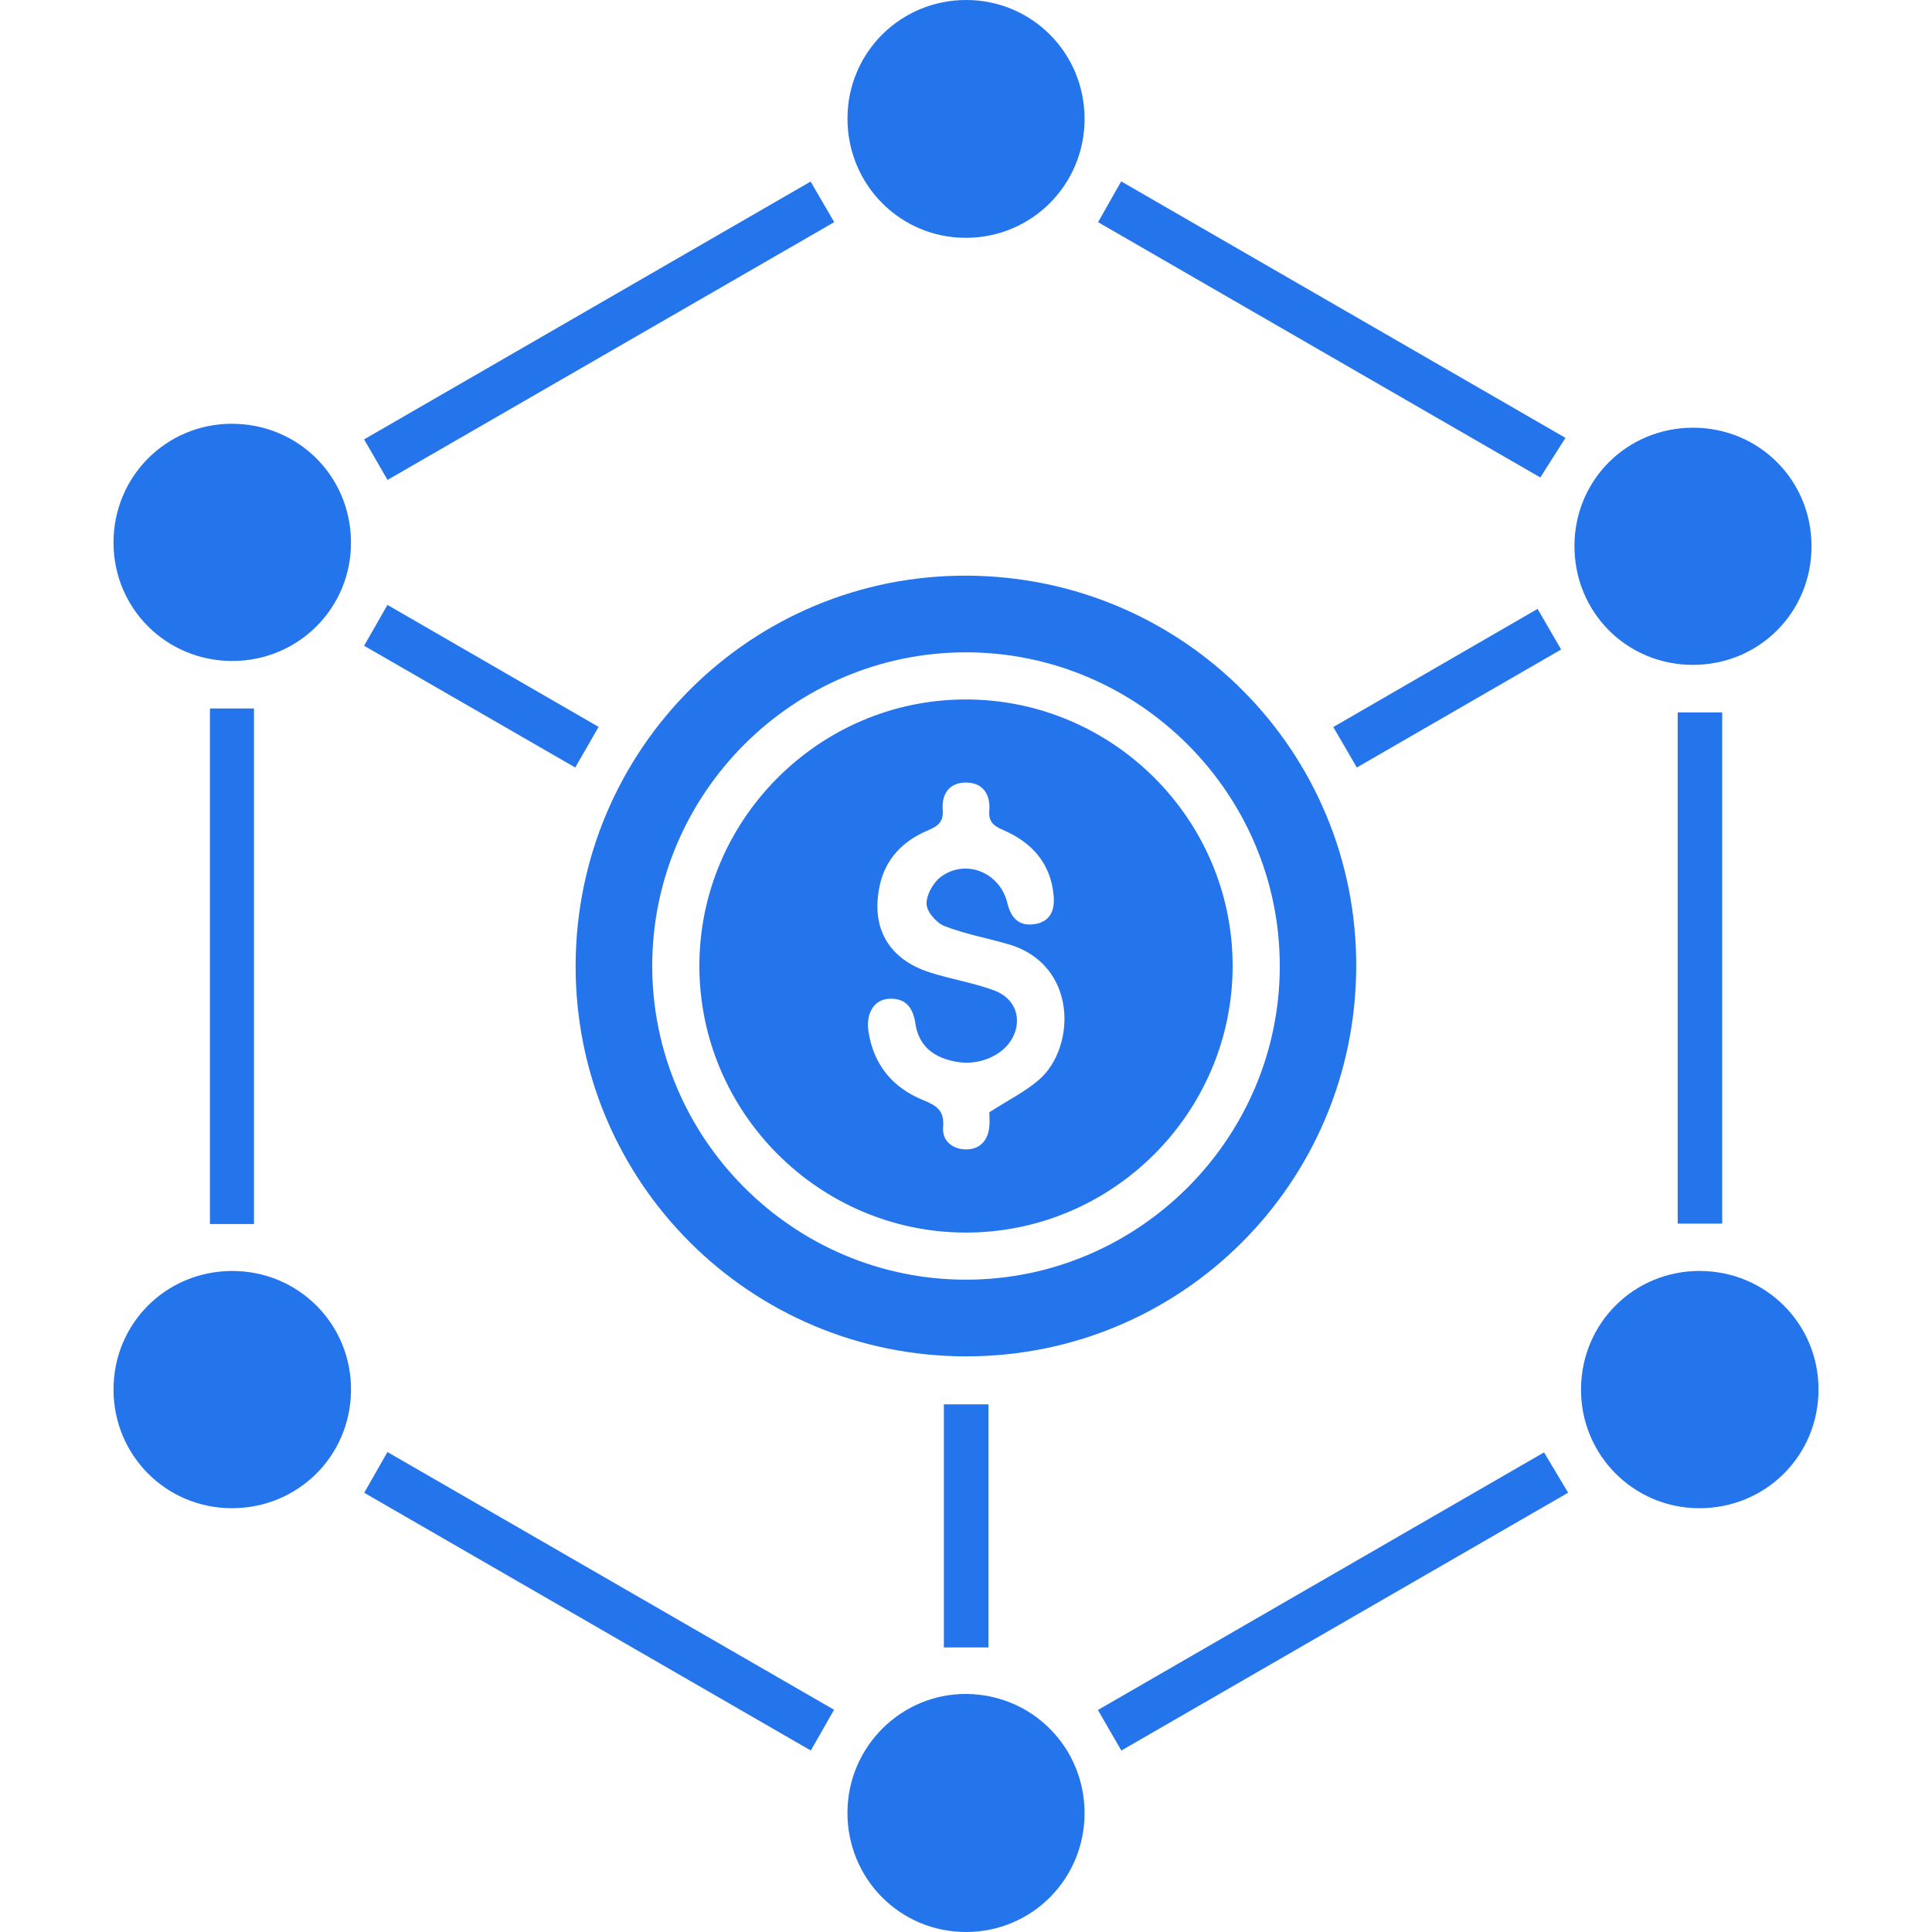
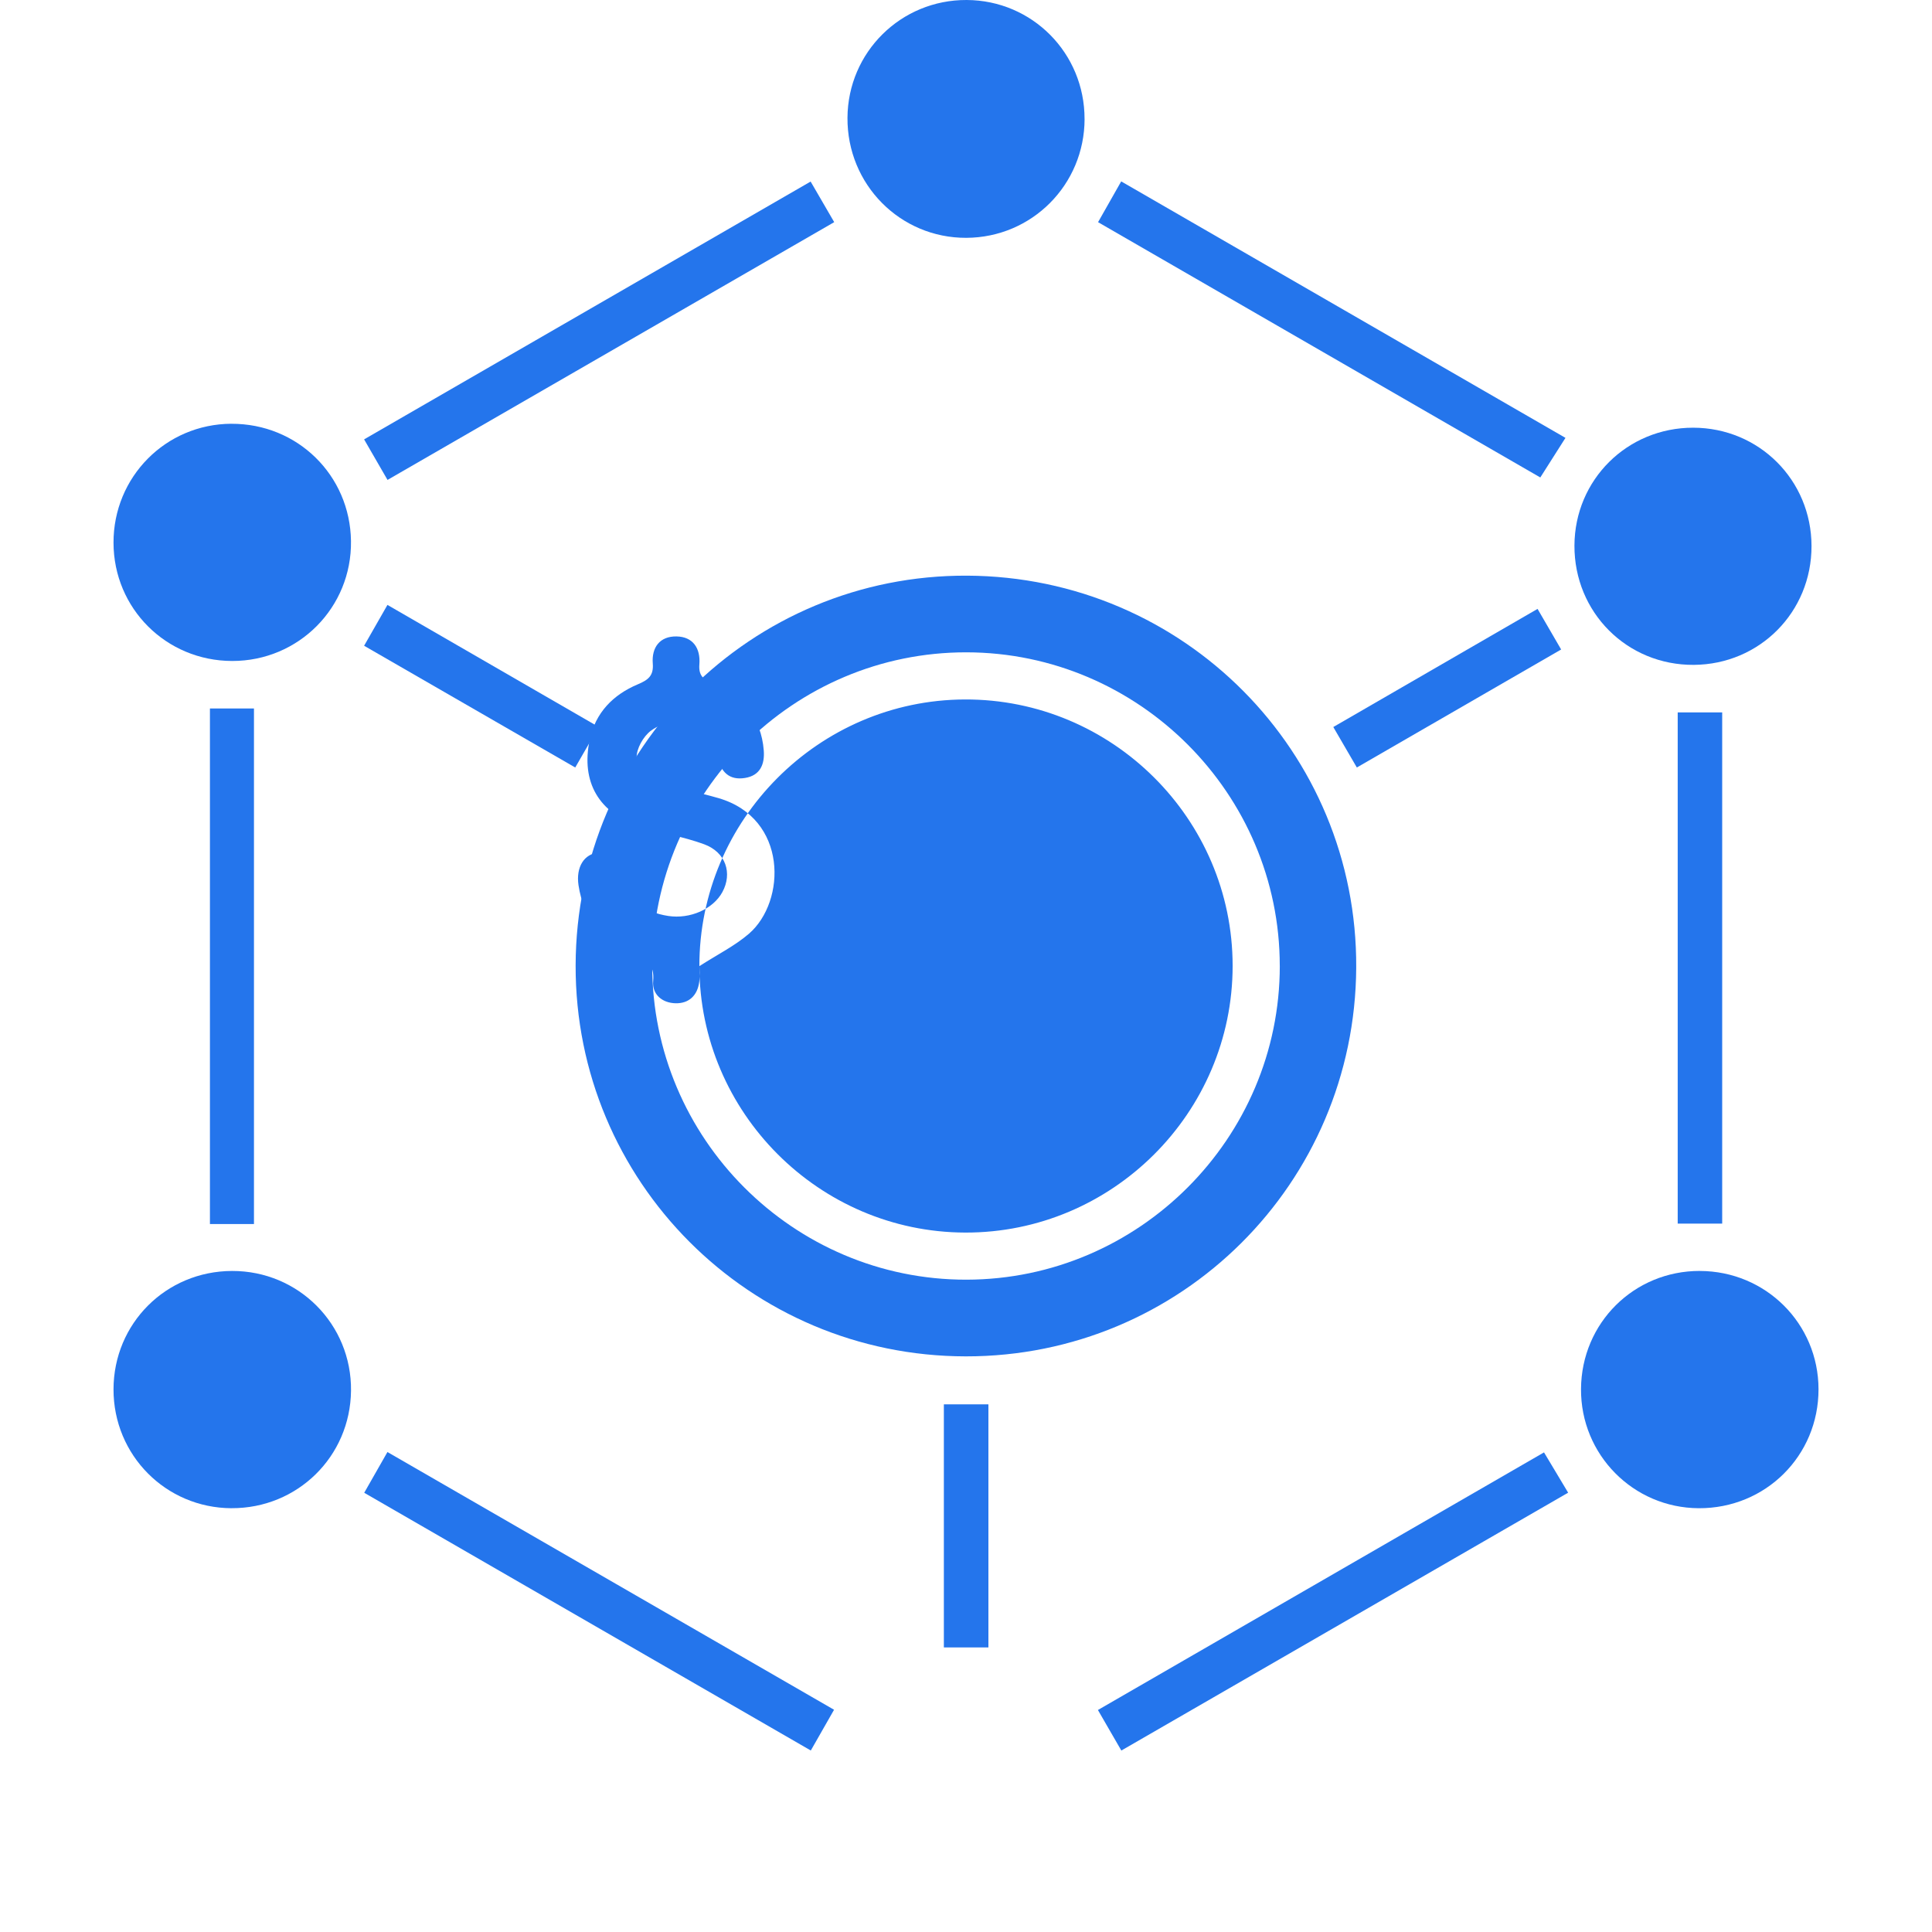
<svg xmlns="http://www.w3.org/2000/svg" id="Layer_2" viewBox="0 0 640.62 640.62">
  <defs>
    <style>
      .cls-1 {
        fill: #2475ec;
      }
    </style>
  </defs>
  <path class="cls-1" d="M190.87,320.08c.19-71.75,58.24-129.53,129.81-129.2,71.81.33,129.42,58.37,129.02,129.98-.4,71.56-58.07,128.97-129.47,128.89-71.72-.08-129.54-58.05-129.36-129.66ZM424.35,320.27c0-57.13-46.75-103.9-103.92-103.97-57.19-.07-104.03,46.56-104.16,103.7-.14,57.45,46.79,104.43,104.22,104.32,57.16-.1,103.87-46.9,103.87-104.05Z" />
  <path class="cls-1" d="M563.64,421.43c21.85.05,39.32,17.46,39.35,39.21.03,22.09-17.59,39.58-39.74,39.46-21.72-.12-39.16-17.79-39.01-39.55.14-21.88,17.57-39.17,39.41-39.13Z" />
-   <path class="cls-1" d="M359.62,601.27c-.03,21.82-17.48,39.32-39.23,39.35-22,.04-39.56-17.73-39.39-39.85.17-21.71,17.97-39.29,39.56-39.08,21.78.22,39.1,17.76,39.06,39.58Z" />
  <path class="cls-1" d="M359.63,39.45c-.03,21.79-17.45,39.31-39.2,39.41-21.94.1-39.57-17.71-39.42-39.82C281.15,17.29,298.75-.09,320.52,0c21.75.09,39.13,17.63,39.1,39.45Z" />
  <path class="cls-1" d="M76.7,140.52c21.89-.1,39.38,17.03,39.68,38.87.31,22.01-17.34,39.82-39.41,39.78-21.86-.04-39.29-17.4-39.33-39.2-.05-21.82,17.31-39.35,39.07-39.46Z" />
  <path class="cls-1" d="M76.75,500.1c-21.77-.1-39.14-17.6-39.11-39.42.03-21.83,17.4-39.18,39.28-39.25,22.07-.07,39.73,17.71,39.47,39.73-.25,21.82-17.78,39.03-39.63,38.93Z" />
  <path class="cls-1" d="M600.67,181.04c.04,21.89-17.19,39.28-39.05,39.42-22.11.14-39.64-17.39-39.56-39.56.08-21.81,17.5-39.1,39.37-39.08,21.84.02,39.2,17.37,39.24,39.23Z" />
  <path class="cls-1" d="M84.21,405.87h-14.6v-170.95h14.6v170.95Z" />
  <path class="cls-1" d="M519.97,494.95c-49.53,28.58-98.78,57.01-148.15,85.5-2.59-4.49-4.96-8.58-7.77-13.44,49.13-28.37,98.16-56.69,147.92-85.42,2.57,4.29,5.11,8.53,8,13.36Z" />
  <path class="cls-1" d="M128.5,159.14c-2.65-4.58-5.02-8.68-7.77-13.45,49.29-28.46,98.55-56.9,148.06-85.49,2.6,4.47,5.06,8.7,7.82,13.46-49.49,28.56-98.75,56.99-148.11,85.47Z" />
  <path class="cls-1" d="M571.05,405.73h-14.75v-169.51h14.75v169.51Z" />
  <path class="cls-1" d="M276.56,566.93c-2.65,4.65-5,8.75-7.71,13.51-49.27-28.43-98.48-56.83-148.08-85.46,2.6-4.56,5.02-8.8,7.7-13.51,49.39,28.5,98.65,56.93,148.09,85.46Z" />
  <path class="cls-1" d="M519.09,145.18c-3,4.72-5.52,8.69-8.35,13.14-48.9-28.23-97.6-56.35-146.64-84.65,2.6-4.59,5.02-8.85,7.67-13.52,49.04,28.31,97.92,56.52,147.31,85.04Z" />
  <path class="cls-1" d="M327.74,546.26h-14.77v-80.6h14.77v80.6Z" />
  <path class="cls-1" d="M198.49,241.02c-2.69,4.67-5.03,8.75-7.75,13.47-23.42-13.5-46.58-26.86-70.01-40.37,2.66-4.65,5.09-8.91,7.74-13.54,23.34,13.48,46.54,26.88,70.02,40.45Z" />
  <path class="cls-1" d="M449.9,254.48c-2.68-4.6-5.05-8.68-7.8-13.41,22.63-13.09,45.06-26.06,67.73-39.17,2.58,4.43,5.04,8.67,7.82,13.46-22.67,13.1-45.06,26.02-67.75,39.13Z" />
-   <path class="cls-1" d="M231.9,320.36c-.06-48.45,39.56-88.25,88.02-88.43,48.81-.18,88.79,39.58,88.8,88.31,0,48.76-39.93,88.6-88.68,88.46-48.47-.14-88.08-39.84-88.14-88.34ZM328.04,368.81c6.12-3.94,11.81-6.75,16.46-10.77,12.37-10.72,12.9-38.25-10.13-44.95-7.06-2.05-14.37-3.37-21.19-6.02-2.66-1.03-5.86-4.72-5.95-7.3-.1-3.01,2.19-7.13,4.74-9.02,8.28-6.13,19.64-1.45,22.06,8.72,1.19,5.02,3.96,7.78,9.14,6.94,4.99-.8,6.58-4.48,6.22-9.13-.85-10.91-7.15-17.91-16.73-22.05-3.25-1.4-4.92-2.7-4.62-6.47.42-5.29-2.07-9.2-7.6-9.28-5.49-.09-8.27,3.62-7.85,8.99.32,4.05-1.51,5.44-4.96,6.89-8.19,3.44-14.06,9.41-15.96,18.38-2.96,14.02,3.04,24.37,16.72,28.72,7,2.23,14.35,3.41,21.22,5.93,7.19,2.64,9.46,9.59,6.06,15.86-3.06,5.64-10.73,9.02-17.93,7.92-8.24-1.26-13.14-5.43-14.22-12.83-.79-5.38-3.36-8.5-8.87-8.15-4.83.31-7.57,4.8-6.69,10.75,1.64,11.01,7.96,18.69,18.07,22.81,4.49,1.83,7.18,3.43,6.69,9.01-.39,4.45,3.01,7.26,7.44,7.36,4.45.09,7.26-2.61,7.83-7.1.27-2.11.05-4.29.05-5.22Z" />
+   <path class="cls-1" d="M231.9,320.36c-.06-48.45,39.56-88.25,88.02-88.43,48.81-.18,88.79,39.58,88.8,88.31,0,48.76-39.93,88.6-88.68,88.46-48.47-.14-88.08-39.84-88.14-88.34Zc6.12-3.94,11.81-6.75,16.46-10.77,12.37-10.72,12.9-38.25-10.13-44.95-7.06-2.05-14.37-3.37-21.19-6.02-2.66-1.03-5.86-4.72-5.95-7.3-.1-3.01,2.19-7.13,4.74-9.02,8.28-6.13,19.64-1.45,22.06,8.72,1.19,5.02,3.96,7.78,9.14,6.94,4.99-.8,6.58-4.48,6.22-9.13-.85-10.91-7.15-17.91-16.73-22.05-3.25-1.4-4.92-2.7-4.62-6.47.42-5.29-2.07-9.2-7.6-9.28-5.49-.09-8.27,3.62-7.85,8.99.32,4.05-1.51,5.44-4.96,6.89-8.19,3.44-14.06,9.41-15.96,18.38-2.96,14.02,3.04,24.37,16.72,28.72,7,2.23,14.35,3.41,21.22,5.93,7.19,2.64,9.46,9.59,6.06,15.86-3.06,5.64-10.73,9.02-17.93,7.92-8.24-1.26-13.14-5.43-14.22-12.83-.79-5.38-3.36-8.5-8.87-8.15-4.83.31-7.57,4.8-6.69,10.75,1.64,11.01,7.96,18.69,18.07,22.81,4.49,1.83,7.18,3.43,6.69,9.01-.39,4.45,3.01,7.26,7.44,7.36,4.45.09,7.26-2.61,7.83-7.1.27-2.11.05-4.29.05-5.22Z" />
</svg>